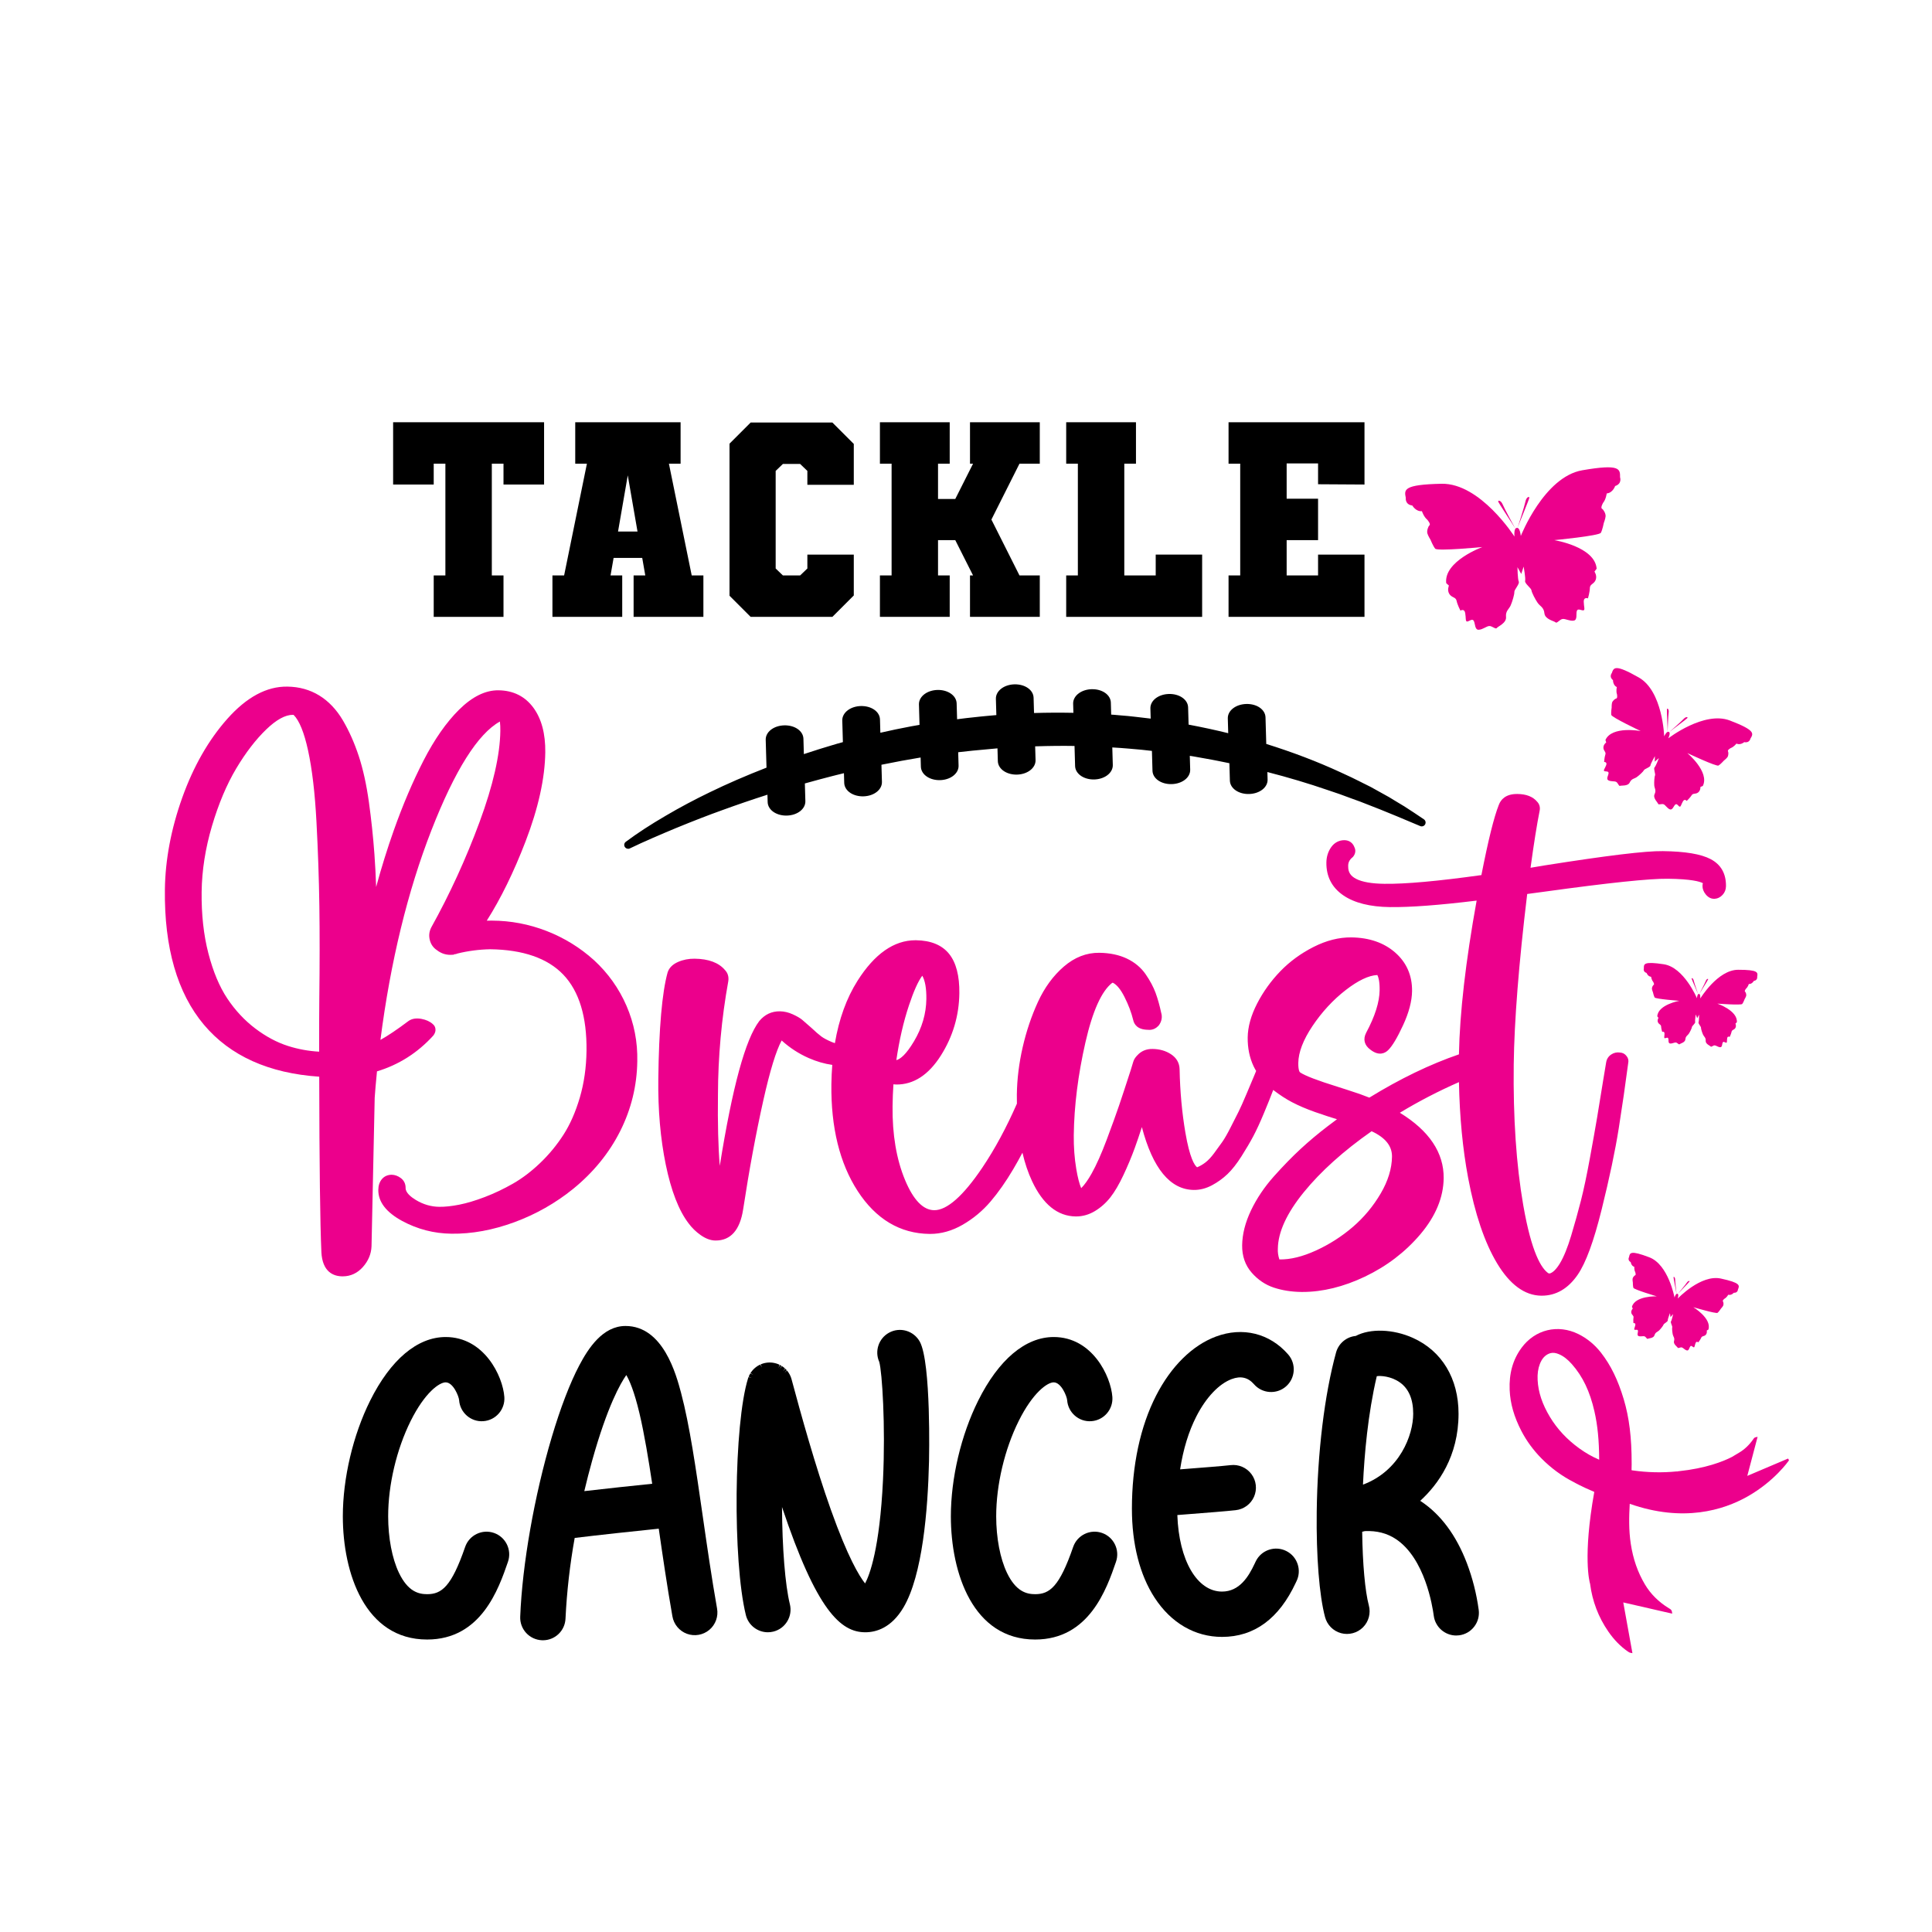
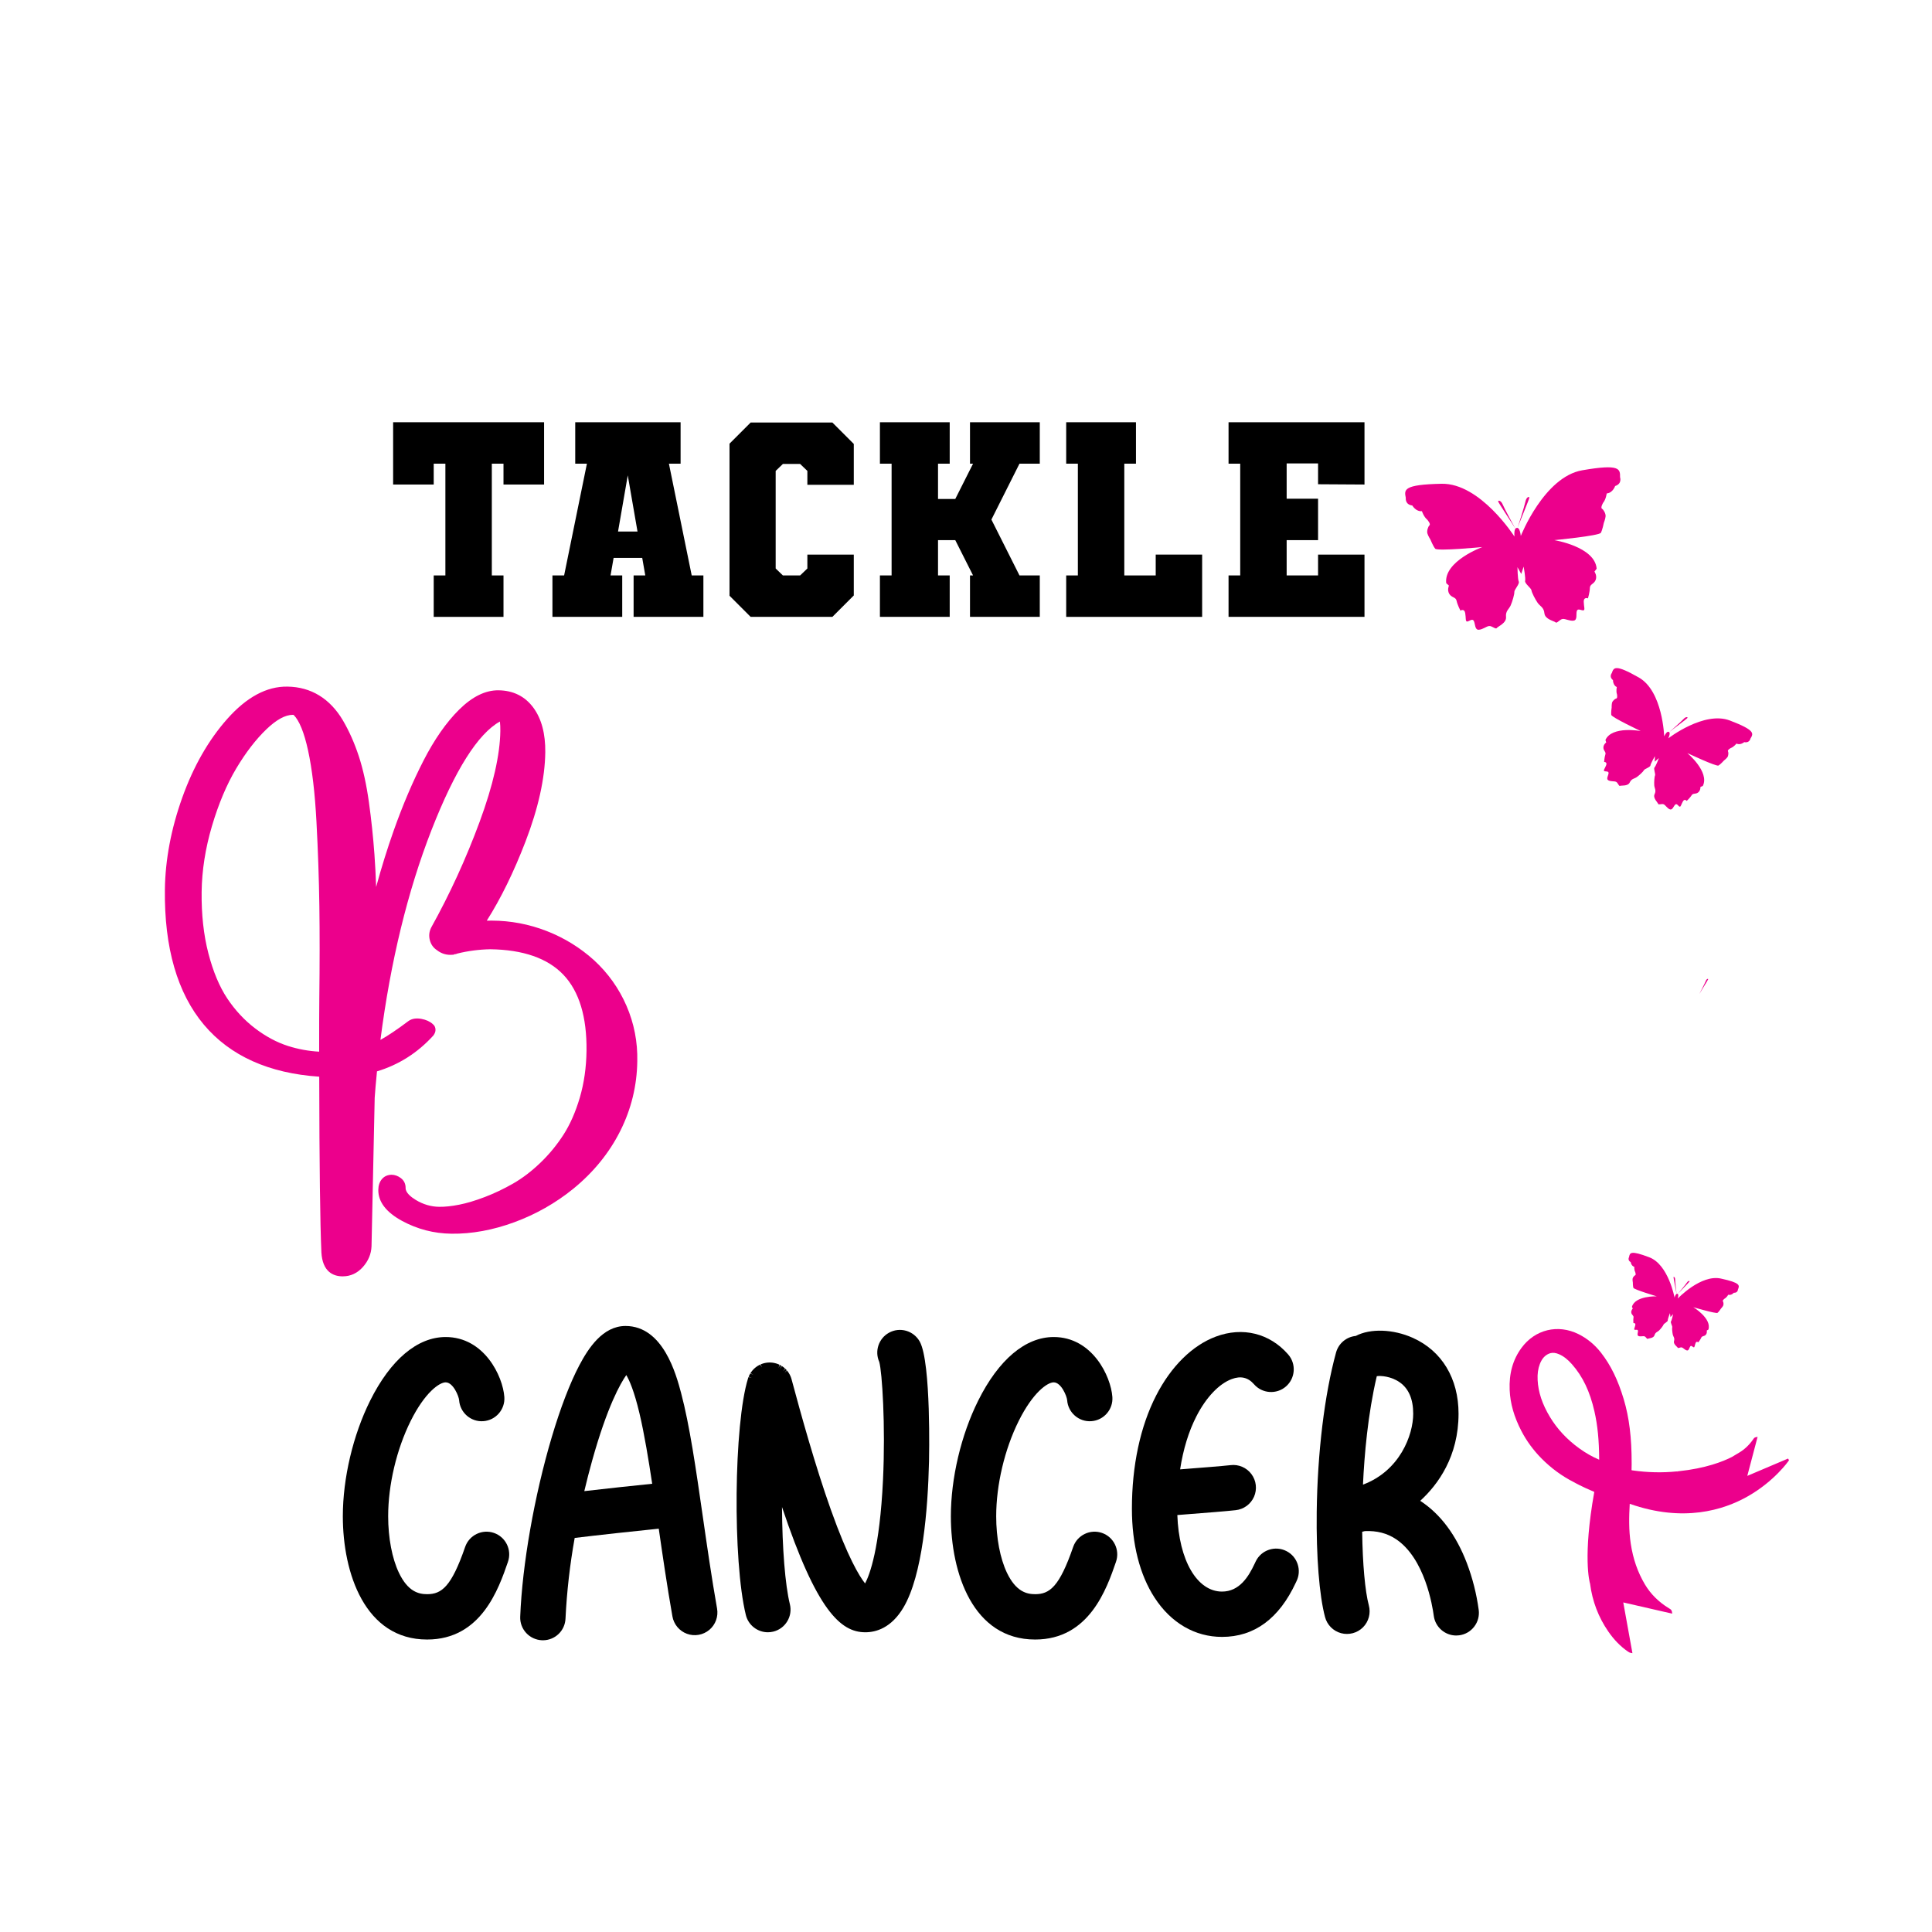
<svg xmlns="http://www.w3.org/2000/svg" viewBox="0 0 2000 2000" data-name="Layer 1" id="Layer_1">
  <defs>
    <style>
      .cls-1 {
        fill: #ec008c;
      }
    </style>
  </defs>
  <path d="m332.68,1296.15c1.08,20.56,12.39,25.01,21.68,25.12.13,0,.26,0,.39,0,8.14,0,15.16-3.24,20.87-9.63,5.65-6.33,8.67-13.54,8.98-21.49.35-13.85,1.46-65.64,3.28-153.77.42-6.55,1.2-15.5,2.37-27.31,22.5-6.77,42.08-19.21,58.23-36.98l.23-.28c1.38-1.88,2.1-3.78,2.12-5.63.03-2.54-1-4.69-2.91-6.11-2.87-2.64-6.83-4.43-11.77-5.34-5.32-.96-9.73-.25-13.24,2.19-11.61,8.74-21.36,15.3-29.09,19.59,10.44-81.07,28.21-154.11,52.85-217.2,24.2-61.95,48.02-99.73,70.83-112.39.34,2.94.48,6.18.44,9.66-.3,24.76-7.52,56.47-21.46,94.23-14.03,38.01-30.85,74.74-50.05,109.26-2.11,4.1-2.63,8.45-1.54,12.92,1.1,4.52,3.63,8.12,7.28,10.52,4.78,3.79,10.33,5.43,16.47,4.84l1.2-.11.42-.41c1.15,0,2.11-.21,2.94-.61l.23-.11c11.04-2.73,22.5-4.22,33.95-4.44,34.07.42,59.6,9.31,75.87,26.43,16.29,17.15,24.33,43.61,23.9,78.65-.21,17.2-2.54,33.49-6.92,48.42-4.38,14.91-10.08,27.86-16.93,38.5-6.89,10.7-15.02,20.55-24.15,29.27-9.13,8.73-18.58,15.91-28.1,21.34-9.6,5.48-19.43,10.15-29.19,13.88-9.75,3.72-18.66,6.39-26.5,7.93-7.8,1.53-14.7,2.28-20.67,2.2-8.51-.1-16.69-2.5-24.29-7.12-4.83-2.93-10.58-7.45-10.52-12.33.05-4.26-1.65-7.82-4.94-10.29-2.99-2.25-6.22-3.41-9.57-3.45-4.07.09-7.46,1.5-10.01,4.49-2.43,2.84-3.69,6.59-3.75,11.15-.15,12.38,8.13,23.19,24.62,32.15,15.77,8.56,32.94,13.02,51.03,13.24,21.17.29,43.07-3.75,65.29-11.93,22.16-8.16,42.62-19.77,60.82-34.52,20.9-17.03,37.28-37.15,48.67-59.81,11.41-22.69,17.35-47.04,17.67-72.34.43-19.88-3.31-39.13-11.12-57.2-7.81-18.07-19.14-34-33.7-47.36l-.02-.02c-14.33-12.95-30.82-23.1-49.02-30.18-18.19-7.08-37.28-10.7-56.7-10.75-1.62-.02-3.37,0-5.26.06,14.49-22.81,27.97-50.33,40.12-81.93,13.24-34.43,20.12-65.52,20.45-92.39.23-19.21-3.92-34.76-12.35-46.2-8.66-11.73-20.8-17.78-36.1-17.96-13.55-.15-27.16,6.58-40.77,20.05-13.19,13.06-25.57,30.79-36.81,52.68-11.14,21.7-21.52,46.05-30.84,72.39-6.66,18.81-12.77,38.39-18.22,58.47-.42-12.03-1.01-23.41-1.78-34.02-1.29-17.67-3.2-35.73-5.69-53.67-2.51-18.13-6.05-34.2-10.51-47.79-4.5-13.65-10.03-26.08-16.44-36.97-6.59-11.19-14.82-19.86-24.46-25.78-9.7-5.94-20.8-9.03-32.98-9.18-21.44-.35-42.27,10.94-62.14,33.3-19.48,21.89-35.2,49.4-46.75,81.75-11.52,32.27-17.55,64.23-17.93,95.01-.73,60.12,12.86,107.22,40.42,139.98,27.09,32.21,67.23,50.28,119.35,53.76.17,91.89.92,152.96,2.23,181.53Zm-34.52-213.37c-11.51-3.66-22.95-9.77-33.99-18.15-11.06-8.39-20.77-18.82-28.88-30.99-8.12-12.18-14.71-27.93-19.59-46.81-4.91-18.95-7.25-40.32-6.97-63.51.27-22.24,3.87-45.17,10.68-68.18,6.81-23.01,15.26-43.05,25.11-59.58,9.83-16.47,20.34-30.13,31.26-40.61,10.36-9.94,19.55-14.97,27.33-14.97.27,0,.62,0,.87.11,5.86,5.83,10.88,18.19,14.92,36.74,4.2,19.26,7.13,44.11,8.7,73.86,1.59,29.78,2.59,59.1,3,87.13.4,27.94.38,60.23-.05,95.98-.12,10.08-.18,28.05-.16,54.88-10.95-.59-21.78-2.57-32.23-5.9Z" class="cls-1" />
-   <path d="m1580.97,925.45l18.47-2.48c65.57-9.05,108.22-13.55,127.19-13.29,24.04.29,32.93,2.82,36.2,4.59-.26.85-.4,1.78-.41,2.79-.04,3.07,1.09,6.05,3.35,8.83,3.01,3.75,6.36,4.57,8.91,4.59,3.35-.21,6.22-1.6,8.52-4.11,2.3-2.48,3.49-5.51,3.53-9.01.16-12.95-5.18-22.37-15.86-27.99-10.08-5.29-26.27-8-49.5-8.29-17.99-.28-58.09,4.63-122.72,14.84-5.68.96-10.42,1.76-14.24,2.39,3.43-25.08,6.59-44.85,9.37-58.73.85-3.76-.11-7.19-2.62-9.76-4.35-5.13-11.15-7.78-20.2-7.89-12.56-.19-17.42,6.06-19.38,11.25-5.04,12.71-10.94,36.5-18.04,72.7-44.91,6.27-78.66,9.36-100.54,9.03-13.06-.16-22.87-1.88-29.15-5.12-5.66-2.92-8.26-6.86-8.2-12.65-.24-3.96,1.18-7.03,4.48-9.67l.49-.47c2.58-3.07,3.07-6.68,1.51-9.88-1.76-4.7-5.47-7.32-10.43-7.38-5.48.02-10.37,2.48-13.77,7.39-3.15,4.55-4.78,9.86-4.86,15.77-.18,14.46,5.73,25.89,17.55,33.98,11.39,7.8,27.63,11.88,48.26,12.13,21.04.27,51.29-2.01,89.73-6.72-11.33,62.64-17.48,116.13-18.32,159.17-29.82,10.23-60.9,25.19-92.75,44.79-4.13-1.63-7.49-2.9-10.03-3.78-10.44-3.49-18.28-6.06-23.3-7.61-20.3-6.31-33.17-11.24-38.33-14.71-.21-.13-1.99-1.5-1.89-9.73.13-11.06,5.07-23.93,14.66-38.25,9.77-14.59,21.35-27.12,34.41-37.25,12.79-9.92,23.82-15.16,32.59-15.57.07,0,.13,0,.18,0,1.2,2.25,2.47,6.75,2.36,15.68-.15,12.3-4.83,27.11-13.94,44.07-3.48,6.74-1.87,13,4.44,17.55,9.08,7.07,15.35,3.34,18.28.48,4.32-4.21,9.39-12.67,15.49-25.84,6.04-13.05,9.17-24.93,9.3-35.29.19-16.15-5.67-29.58-17.43-39.91-11.61-10.2-26.91-15.49-45.46-15.71-12.73-.13-25.82,3.17-39.08,9.89-13.1,6.63-24.66,15.09-34.37,25.13-9.67,10-17.75,21.23-24.02,33.4-6.36,12.34-9.65,24.16-9.79,35.14-.13,10.97,1.94,21.05,6.16,29.96.78,1.64,1.68,3.2,2.58,4.75-.98,2.41-1.79,4.36-2.39,5.79l-7.53,17.88c-3.51,8.35-6.3,14.58-8.27,18.51-2.02,4-4.75,9.39-8.2,16.18-3.35,6.6-6.26,11.67-8.64,15.07-2.46,3.51-5.31,7.43-8.52,11.76-3.05,4.1-6.03,7.28-8.87,9.46-2.85,2.19-5.76,3.89-8.65,5.03l-.06.03-.15-.12c-2.53-2.04-7.44-9.37-11.93-35.56-3.54-20.68-5.57-42.79-6.02-65.73-.15-6.61-3.18-11.89-8.99-15.68-5.36-3.5-11.73-5.32-18.92-5.4-6.5-.13-11.75,2.13-15.72,6.43-2.1,2.05-3.56,4.32-4.32,6.73l-2.63,8.65c-5.17,16.01-9.13,28.02-12.09,36.74-3.03,8.9-7.32,20.77-12.76,35.28-5.44,14.51-10.71,26.33-15.66,35.14-3.73,6.63-7.34,11.7-10.79,15.13-1.95-4.65-3.65-11.27-5.07-19.76-1.88-11.18-2.75-22.99-2.61-35.09.37-30.31,4.43-62.62,12.06-96.04,7.42-32.5,16.77-53.26,27.8-61.72.18-.05.4-.07.71,0,4.02,2.04,8,6.92,11.84,14.49,4.15,8.19,7.22,16.3,9.1,24.01.99,4.54,4.42,9.97,15.13,10.16,4.42.5,8.31-1.04,11.48-4.69,2.9-4,3.7-8.53,2.39-12.83-1.63-7.68-3.58-14.62-5.79-20.63-2.26-6.17-5.72-12.66-10.28-19.29-4.75-6.89-11.28-12.37-19.43-16.26-8.06-3.85-17.69-5.87-28.62-6.01-13.3-.13-25.53,4.66-36.74,14.32-10.92,9.42-19.92,21.71-26.73,36.53-6.71,14.6-12.04,30.4-15.83,46.98-3.79,16.58-5.82,33.06-6.02,48.97-.04,3.19.02,6.27.07,9.37-10.92,24.89-22.9,47.08-35.82,66.26-19.81,29.39-36.73,44.25-49.91,44.04-11.36-.14-21.46-10.62-30.03-31.15-8.96-21.48-13.32-47.25-12.96-76.61.09-7.58.39-15.15.88-22.55.99.12,1.98.19,2.97.21,17.88.14,33.39-9.88,46.14-30.01,12.42-19.59,18.86-41.3,19.14-64.5.22-17.97-3.33-31.65-10.54-40.66-7.38-9.22-18.94-13.99-34.37-14.18-.22,0-.43,0-.64,0-22.09,0-42.22,14.1-59.84,41.92-11.4,18.01-19.22,39.65-23.44,64.61-1.07-.34-2.12-.72-3.16-1.15-4.75-2.01-8.41-3.95-10.87-5.77-2.57-1.91-6.08-4.94-10.46-9.07-4.3-3.84-7.43-6.57-9.4-8.2-2.21-1.82-5.37-3.67-9.69-5.65-4.44-2.02-8.91-3.07-13.3-3.13-8.6-.1-15.72,3.26-21.43,10.12-14.35,18.88-27.76,68.01-40.87,149.86-1.61-19.36-2.25-43.99-1.88-73.64.11-39.32,3.69-78.77,10.66-117.29.79-4.61-.46-8.77-3.45-11.82-6.38-7.58-16.94-11.52-31.4-11.69-6.06-.06-11.82,1.05-17.05,3.33-5.73,2.5-9.38,6.16-10.9,10.98-5.73,20.72-8.97,57.84-9.61,110.32-.39,31.95,2.21,61.72,7.71,88.48,5.55,27.04,13.46,47.45,23.46,60.61,3.53,4.82,7.82,9.01,12.75,12.46,5.2,3.63,10.27,5.5,15.08,5.56.14,0,.27,0,.41,0,15.53,0,25.08-10.8,28.4-32.12,6.26-40.99,13.33-79.15,21.01-113.42,6.83-30.43,13.17-51.1,18.88-61.55,8.29,7.56,17.72,13.69,28.06,18.23,8.14,3.57,16.28,5.92,24.33,7.05-.51,6.48-.83,13.12-.92,19.98-.55,44.68,8.59,81.87,27.17,110.54,18.87,29.12,43.9,44.07,74.38,44.45.26,0,.5,0,.76,0,11.36,0,22.65-3.19,33.57-9.48,10.95-6.32,20.66-14.4,28.85-24,8.08-9.47,15.99-20.74,23.51-33.49,3.45-5.84,6.61-11.54,9.54-17.1,2.5,10.73,5.8,20.53,9.91,29.34,11.23,24.08,26.45,36.41,45.22,36.64.15,0,.3,0,.45,0,6.83,0,13.41-1.89,19.55-5.61,6.09-3.69,11.47-8.49,15.98-14.27,4.41-5.63,8.94-13.36,13.46-22.97,4.44-9.45,8.38-18.86,11.69-27.96,2.27-6.23,4.74-13.49,7.38-21.68,11.28,42.88,29.33,64.75,53.73,65.05,6.35.08,12.71-1.55,18.85-4.83,5.91-3.15,11.31-7.06,16.07-11.6,4.73-4.52,9.61-10.73,14.51-18.45,4.8-7.57,8.9-14.55,12.19-20.73,3.31-6.24,6.99-14.23,10.96-23.75,4.04-9.72,7-17.07,9.03-22.48.19-.51.41-1.11.62-1.65,6.67,5.11,13.2,9.39,19.45,12.65,6.88,3.6,14.88,7.02,23.8,10.18,9.59,3.33,17.23,5.84,22.77,7.48-2.79,2.07-6.09,4.55-9.95,7.48-9.69,7.41-18.98,15.21-27.63,23.19-8.65,7.98-17.97,17.54-27.69,28.42-9.85,11.03-17.83,22.88-23.71,35.22-5.96,12.49-9.05,24.66-9.19,36.17-.14,11.12,3.16,20.63,9.8,28.26,6.48,7.44,14.25,12.69,23.12,15.6,8.6,2.82,18.05,4.31,28.09,4.44.5,0,.99.01,1.49.01,20.76,0,42.47-5.33,64.56-15.85,22.57-10.76,41.9-25.52,57.44-43.88,15.76-18.62,23.87-38.11,24.11-57.95.32-26.41-14.93-49.21-45.36-67.83,19.69-11.89,40.14-22.48,61.18-31.71.69,35.83,3.85,69.16,9.53,99.26,6.98,37.1,17.02,66.76,29.84,88.16,13.26,22.13,28.67,33.46,45.79,33.67.18,0,.37,0,.55,0,14.77,0,27.26-7.26,37.13-21.57,8.52-12.35,16.67-34.54,24.92-67.83,8.07-32.56,14.01-60.75,17.65-83.79,3.62-22.83,6.92-45.65,9.78-67.48.64-2.75.02-5.34-1.65-7.33-1.7-2.32-4.09-3.6-6.94-3.71-3.22-.46-6.23.21-8.98,2.03-2.86,1.9-4.66,4.67-5.22,8.05-1.62,10.2-2.63,16.27-3.03,18.22-2.64,16.44-4.76,29.47-6.37,39.08-1.65,9.81-4.13,23.8-7.38,41.58-3.3,18.03-6.44,32.93-9.35,44.32-2.94,11.53-6.33,23.73-10.1,36.26-3.7,12.34-7.63,22-11.67,28.7-3.65,6.04-7.34,9.67-10.56,10.48-.03,0-.36.03-1.27-.17-7.26-4.83-17.55-21.14-26.15-70.76-7.19-41.45-10.49-90.42-9.82-145.56.55-44.84,5.24-104.16,13.93-176.31Zm-640.08,115.47c4.92-14.79,9.57-25.14,13.84-30.86,2.94,5.04,4.36,13.14,4.23,24.14-.18,15.05-4.46,29.72-12.72,43.63-8.23,13.86-14.21,18.52-18.36,19.63,3.03-20.7,7.4-39.71,13.01-56.53Zm488.42,194.54c-7.71,13.18-17.44,24.86-28.92,34.72-11.54,9.9-24.41,18.12-38.26,24.42-13.56,6.17-26.21,9.39-37.72,9.17-1.25-3.77-1.79-7.48-1.58-11.16.21-17.1,9.23-36.73,26.8-58.35,17.54-21.59,41.18-42.85,70.26-63.21,14.33,6.67,21.23,15.31,21.1,26.37-.15,12.26-4.08,25.06-11.67,38.05Z" class="cls-1" />
  <polygon points="563.23 501.58 563.23 437.11 406.96 437.11 406.96 501.58 448.98 501.58 448.98 479.99 461.07 479.99 461.07 595.69 448.98 595.69 448.98 638.58 521.22 638.58 521.22 595.69 509.13 595.69 509.13 479.99 521.22 479.99 521.22 501.58 563.23 501.58" />
  <path d="m664.83,577.56l3.17,18.13h-12.09v42.88h72.24v-42.88h-12.09l-23.6-115.7h12.09v-42.88h-109.07v42.88h12.09l-23.6,115.7h-12.09v42.88h72.24v-42.88h-12.09l3.17-18.13h29.65Zm-14.97-85.48l10.08,58.14h-20.15l10.07-58.14Z" />
  <polygon points="883.84 501.87 883.84 459.56 861.68 437.4 777.06 437.4 755.19 459.28 755.19 616.7 777.06 638.58 861.68 638.58 883.84 616.42 883.84 574.11 835.78 574.11 835.78 588.5 828.29 595.69 810.45 595.69 802.97 588.5 802.97 487.48 810.45 480.28 828.29 480.28 835.78 487.48 835.78 501.87 883.84 501.87" />
  <polygon points="910.89 479.99 922.98 479.99 922.98 595.69 910.89 595.69 910.89 638.58 983.13 638.58 983.13 595.69 971.04 595.69 971.04 559.14 988.89 559.14 1007.31 595.69 1004.14 595.69 1004.14 638.58 1076.38 638.58 1076.38 595.69 1055.37 595.69 1026.3 537.85 1055.37 479.99 1076.38 479.99 1076.38 437.11 1004.14 437.11 1004.14 479.99 1007.31 479.99 988.89 516.55 971.04 516.55 971.04 479.99 983.13 479.99 983.13 437.11 910.89 437.11 910.89 479.99" />
  <polygon points="1196.39 595.69 1163.87 595.69 1163.87 479.99 1175.95 479.99 1175.95 437.11 1103.72 437.11 1103.72 479.99 1115.8 479.99 1115.8 595.69 1103.72 595.69 1103.72 638.58 1244.45 638.58 1244.45 574.11 1196.39 574.11 1196.39 595.69" />
  <polygon points="1412.52 501.58 1412.52 437.11 1271.79 437.11 1271.79 479.99 1283.87 479.99 1283.87 595.69 1271.79 595.69 1271.79 638.58 1412.52 638.58 1412.52 574.11 1364.46 574.11 1364.46 595.69 1331.94 595.69 1331.94 559.14 1364.46 559.14 1364.46 516.26 1331.94 516.26 1331.94 479.71 1364.46 479.71 1364.46 501.29 1412.52 501.58" />
  <path d="m461.35,1431.01c7.89,0,13.66,14.61,13.93,18.43.91,12.91,12.14,22.71,25.06,21.76,12.91-.91,22.67-12.15,21.75-25.06-1.53-21.64-20.91-62.06-60.74-62.06-29.26,0-57.03,23.41-78.2,65.93-17.69,35.52-28.25,80.23-28.25,119.61,0,58.87,22.85,127.61,87.25,127.61,55.97,0,74.01-52.38,83.71-80.51l-3.26-1.13,3.26,1.12c4.21-12.23-2.31-25.61-14.53-29.83-5.92-2.04-12.28-1.65-17.93,1.09-5.63,2.75-9.86,7.53-11.9,13.45-14.23,41.31-24.41,48.87-39.34,48.87-8.67,0-19.82-2.52-29.2-22.16-7.07-14.82-11.13-36.15-11.13-58.52,0-32.47,8.72-69.36,23.33-98.69,14.58-29.29,29.63-39.92,36.19-39.92Z" />
  <path d="m599.71,1413.37c-9.68,18.37-19.56,44.12-28.57,74.47-18.02,60.71-30.52,131.9-32.62,185.79-.24,6.26,1.97,12.25,6.22,16.85,4.19,4.53,10.14,7.27,16.31,7.51.31.01.62.02.93.02,12.65,0,22.94-9.92,23.43-22.52,1.35-27.88,4.55-55.93,9.5-83.42,23.04-2.83,64.07-7.27,87.03-9.59,3.83,26.59,8.54,59.03,14.12,90.68,1.4,8.29,7.17,15.23,15.06,18.13,7.89,2.9,16.78,1.32,23.21-4.09,6.42-5.41,9.47-13.91,7.95-22.17-5.67-32.13-10.32-64.4-14.82-95.62l-.08-.54c-6.93-48.16-13.48-93.66-22.35-126.98-5.05-18.94-18.46-69.24-57.51-69.24-23.62,0-38.6,23.24-47.81,40.73Zm62.19,49.39c5.21,21.92,9.6,49.04,13.25,73.23-19.34,1.96-47.8,5.01-70.28,7.62,2.55-10.79,5.28-21.41,8.14-31.64,15.76-56.38,29.37-80.05,35.34-88.51,3.16,5.33,8.13,16.51,13.55,39.3Z" />
  <path d="m774.53,1426.47l-.15.4c-14.72,47.01-16.05,188.96-2.28,244.98,2.62,10.69,12.24,17.87,22.79,17.87,1.85,0,3.72-.22,5.6-.68,6.09-1.49,11.23-5.27,14.47-10.63,3.25-5.36,4.21-11.67,2.71-17.75-4.89-19.92-7.91-58.02-8.14-100.6,35.8,106.97,60.58,129.67,86.25,129.67,11.09,0,26.94-4.46,39.5-25.7,19.69-33.29,25.25-100.68,26.44-151.34.03-1.01,2.36-102.13-9.56-123.81-2.98-5.42-8.09-9.51-14.02-11.23h0c-6.02-1.75-12.36-1.04-17.85,1.98-10.71,5.89-15.1,19.13-10.07,30.24,2.89,10.33,6.58,65.24,3.85,122.3-3.42,71.1-13.82,98.19-18.54,107.01-6.06-7.63-17.92-27.18-35.38-76.18-16.28-45.71-31.03-99.04-40.8-135.43-.12-.45-.27-.89-.49-1.52-.08-.25-.17-.5-.28-.76-.12-.31-.26-.61-.51-1.17-.14-.31-.28-.62-.45-.96-.1-.2-.21-.39-.49-.87-.22-.39-.43-.78-.65-1.1-.12-.18-.24-.36-.45-.65-.28-.4-.56-.81-.87-1.21-.16-.19-.32-.38-.49-.57l-2.57,2.3,2.3-2.61c-.23-.27-.45-.54-.69-.79-.24-.25-.5-.49-.76-.74l-2.34,2.53,2.04-2.81c-.19-.19-.38-.37-.58-.53-.35-.3-.71-.58-1.3-1.02-.16-.12-.32-.25-.46-.35-.32-.23-.66-.44-1-.65l-1.81,2.93,1.41-3.18c-.19-.12-.39-.25-.55-.33-.31-.18-.63-.34-.95-.5l-1.54,3.09,1.1-3.3-.72-.35c-.23-.1-.46-.19-.92-.37-.43-.17-.86-.33-1.2-.44l-.35-.12c-.17-.05-.34-.1-.63-.17-.45-.13-.91-.25-1.41-.36l-.94-.18c-.43-.07-.87-.15-1.29-.2-.37-.04-.73-.07-1.05-.09-.39-.03-.78-.05-1.21-.06-.39,0-.81,0-1.23.01-.35.01-.7.02-1.04.05-.45.03-.9.09-1.58.18l-.7.11c-.48.08-.96.19-1.5.32-.2.04-.39.08-.4.09l-.39.11c-.46.13-.91.28-1.57.51l-.66.24c-.28.11-.55.23-.82.35l1.42,3.14-1.86-2.94c-.32.14-.64.29-.87.41-.24.12-.47.25-.88.49-.39.22-.77.43-1.15.68-.22.14-.42.29-.79.56-.36.25-.72.51-1.02.75-.24.19-.48.4-.94.8-.25.22-.5.43-.77.69-.28.27-.57.58-1.05,1.09-.16.17-.32.33-.46.51-.33.38-.63.78-1.03,1.3l-.35.46c-.25.35-.48.71-.7,1.08l2.93,1.82-3.13-1.49c-.12.19-.24.38-.33.55-.18.32-.35.65-.57,1.09l-.5,1.01c-.11.24-.21.5-.3.75l3.22,1.24-3.35-.91c-.15.38-.29.77-.37,1.02Z" />
  <path d="m1090.78,1431.01c7.89,0,13.66,14.61,13.93,18.43.91,12.91,12.15,22.71,25.06,21.76,12.91-.91,22.67-12.15,21.75-25.06-1.53-21.64-20.91-62.06-60.74-62.06-29.26,0-57.03,23.41-78.2,65.93-17.69,35.52-28.25,80.23-28.25,119.61,0,58.87,22.85,127.61,87.25,127.61,55.97,0,74.01-52.38,83.71-80.51l-3.26-1.13,3.26,1.12c4.21-12.23-2.31-25.61-14.53-29.83-5.92-2.04-12.28-1.65-17.93,1.09-5.63,2.75-9.86,7.53-11.9,13.45-14.23,41.31-24.41,48.87-39.34,48.87-8.67,0-19.82-2.52-29.2-22.16-7.07-14.82-11.13-36.15-11.13-58.52,0-32.47,8.72-69.36,23.33-98.69,14.58-29.29,29.63-39.92,36.19-39.92Z" />
  <path d="m1275.06,1427.61c9.34-3.5,16.9-1.74,23.08,5.36,8.5,9.75,23.35,10.78,33.1,2.28,9.76-8.5,10.78-23.35,2.29-33.1-19.14-21.98-47.16-28.89-74.93-18.5-24.37,9.13-46.31,30.8-61.8,61.04-16.39,31.99-25.05,72.5-25.05,117.14,0,36.62,8.13,68.49,23.52,92.14,17,26.14,41.78,40.54,69.77,40.54,33.31,0,58.98-18.82,76.31-56.01.27-.58.5-1.06.68-1.44,2.8-5.61,3.25-11.97,1.27-17.91-1.98-5.95-6.16-10.77-11.77-13.57-5.6-2.8-11.96-3.25-17.91-1.27-5.94,1.98-10.76,6.16-13.56,11.76-.35.7-.77,1.6-1.28,2.68-6.26,13.43-15.75,28.84-33.75,28.84-25.87,0-44.65-32.41-46.25-79.23l11.69-.92c17.56-1.37,39.42-3.06,48.68-4.12,8.36-.89,15.65-6.22,19.02-13.92,3.37-7.7,2.35-16.68-2.68-23.42-5.02-6.74-13.29-10.31-21.65-9.28-8.6.98-31.09,2.73-47.5,4l-4.68.36c3.21-20.86,8.88-39.33,16.88-54.96,10-19.52,23.3-33.55,36.49-38.49Z" />
  <path d="m1507.47,1693.07c1.03,0,2.05-.07,3.07-.2,6.21-.81,11.74-3.99,15.56-8.97,3.82-4.97,5.47-11.13,4.66-17.34h0c-2.24-16.6-6.38-32.93-12.32-48.57-11.01-28.71-26.93-50.15-47.32-63.73-.3-.2-.61-.4-.92-.6,18.51-16.93,39.68-45.97,39.68-90.22,0-36.37-17.22-64.97-47.25-78.46-20.45-9.18-44.1-9.96-59.17-2.02-9.66.93-17.79,7.72-20.38,17.13-11.97,43.61-19.26,103.67-20.02,165.03-.56,45.83,2.66,86.5,8.6,108.78,2.11,8.13,8.46,14.54,16.56,16.74,8.09,2.19,16.82-.12,22.75-6.06,5.93-5.94,8.24-14.66,6.03-22.74-3.89-14.58-6.44-42.92-6.88-76.16.91-.22,1.81-.45,2.71-.69,12.52-.55,23.03,2.17,32.29,8.33,29.95,19.93,37.83,69.58,39.11,79.33,1.52,11.62,11.51,20.4,23.24,20.42Zm-96.52-156.19c1.41-30.56,5.06-73.14,14.29-112.2.04-.02.07-.05.11-.07,3.71-.58,14.53-.1,23.78,6.45,9.17,6.49,13.82,17.39,13.82,32.39,0,22.24-13.96,59.22-52.01,73.44Z" />
  <path d="m1663.32,510.8c6.35-.61,8.66-7.66,8.66-7.66,7.46-2.42,5.11-9.03,5.11-9.03.03-8.55.34-14.13-39.16-7.28-39.5,6.85-63.58,67.97-63.58,67.97-1.01-8.21-3.21-8.55-4.13-8.3-.39-.03-.97.09-1.49.8-1.38-2.5-11.22-20.43-13.03-24.83-1.96-4.72-4.94-4.66-4.81-3.38.12,1.23,15.49,24.12,17.84,28.21-.73,1.02-1.31,3.27-.98,8.13,0,0-35.34-55.43-75.42-54.63-40.09.8-38.71,6.22-37.05,14.6,0,0-1.04,6.94,6.74,7.9,0,0,3.62,6.49,9.96,5.88,0,0,1.84,5.8,5.56,8.87,0,0,3.83,4.33,2.26,5.76-1.57,1.43-2.86,5.82-2.19,8.32.67,2.49,3.2,6.52,3.2,6.52,0,0,2.64,6.58,4.91,9.36,2.25,2.78,48.82-1.7,48.82-1.7,0,0-40.04,14.6-37.41,37.38l2.81,2.53s-2.12,4.62.41,8.65c2.53,4.03,6.7,3.04,7.52,7.1.82,4.06,3.97,10.16,3.97,10.16,0,0,4.02-2.59,4.94,2.48.92,5.07.02,9,2.13,8.8,2.11-.21,5.22-3.49,6.77-.65,1.55,2.84.91,9.43,5.16,9.17,4.25-.25,7.77-3.58,10.73-3.86,2.96-.28,6.77,3.74,7.9,2.07,1.12-1.66,10.19-5.09,9.57-11.44-.61-6.35,3.07-7.98,4.82-11.99,1.75-4.01,4-11.64,3.79-13.89-.22-2.26,5.74-8.38,4.57-10.83-1.16-2.45-1.34-14.82-1.34-14.82l3.74,6.65.15.34.02-.04.02.03.09-.36,2.4-7.24s2.2,12.18,1.52,14.8c-.67,2.63,6.35,7.5,6.57,9.77.22,2.25,3.89,9.31,6.37,12.91,2.48,3.61,6.41,4.51,7.03,10.85.61,6.35,10.17,8,11.59,9.41,1.42,1.42,4.38-3.26,7.35-3.54,2.96-.28,7.05,2.31,11.28,1.75,4.22-.56,2.33-6.9,3.31-9.99.98-3.08,4.65-.45,6.77-.65,2.12-.2.47-3.89.41-9.04-.07-5.16,4.37-3.37,4.37-3.37,0,0,1.94-6.59,1.97-10.74.03-4.14,4.31-3.97,6.02-8.4,1.71-4.43-1.26-8.57-1.26-8.57l2.27-3.02c-1.78-22.85-43.88-29.56-43.88-29.56,0,0,46.57-4.48,48.25-7.62,1.69-3.16,3.02-10.11,3.02-10.11,0,0,1.71-4.44,1.88-7.02.18-2.57-1.92-6.64-3.74-7.75-1.81-1.11,1.12-6.09,1.12-6.09,3.06-3.71,3.76-9.76,3.76-9.76Z" class="cls-1" />
  <path d="m1579.11,519.31c-1.02,5.01-8.15,27.18-8.15,27.18,1.04-3.38,12.35-30.14,12.23-31.41-.13-1.27-3.07-.78-4.08,4.23Z" class="cls-1" />
-   <path d="m1760.15,1033.59c.2-4.36-.91-4.73-1.41-4.68-.2-.05-.52-.04-.84.28-.49-1.43-4.01-11.63-4.56-14.07-.59-2.63-2.15-2.86-2.2-2.19-.05.65,5.91,13.93,6.76,16.26-.47.46-.98,1.58-1.24,4.14,0,0-13.43-31.98-34.36-35.14-20.92-3.16-20.69-.22-20.57,4.29,0,0-1.16,3.52,2.8,4.71,0,0,1.3,3.7,4.66,3.95,0,0,.44,3.18,2.1,5.11,0,0,1.61,2.59.66,3.2-.94.6-2.01,2.77-1.88,4.13.12,1.36,1.08,3.68,1.08,3.68,0,0,.79,3.66,1.71,5.3.93,1.64,25.55,3.47,25.55,3.47,0,0-22.13,4.02-22.79,16.1l1.23,1.57s-1.51,2.22-.56,4.53c.96,2.32,3.22,2.18,3.28,4.36.06,2.19,1.16,5.64,1.16,5.64,0,0,2.33-.99,2.35,1.73.03,2.72-.79,4.69.32,4.77,1.12.08,3.03-1.35,3.58.27.55,1.61-.37,4.98,1.87,5.23,2.23.25,4.36-1.17,5.93-1.05,1.56.12,3.19,2.55,3.92,1.79.73-.77,5.76-1.74,6-5.1.25-3.36,2.31-3.88,3.58-5.81,1.27-1.93,3.12-5.69,3.21-6.89.09-1.19,3.73-3.84,3.35-5.22-.39-1.38.63-7.83.63-7.83l1.35,3.79.05.19v-.02s.02.02.02.02l.08-.18,1.89-3.55s.05,6.53-.53,7.83c-.59,1.31,2.63,4.47,2.54,5.66-.09,1.19,1.19,5.19,2.16,7.29.97,2.09,2.94,2.91,2.69,6.27-.25,3.36,4.58,5.07,5.19,5.93.61.87,2.57-1.3,4.14-1.19,1.57.12,3.47,1.83,5.71,1.92,2.25.08,1.82-3.39,2.61-4.9.79-1.52,2.46.18,3.58.27,1.12.08.59-1.98,1.02-4.67.42-2.69,2.58-1.36,2.58-1.36,0,0,1.59-3.26,1.98-5.41.38-2.15,2.6-1.68,3.88-3.83,1.29-2.16.11-4.57.11-4.57l1.45-1.37c1.11-12.05-20.18-19.29-20.18-19.29,0,0,24.62,1.83,25.78.34,1.16-1.49,2.47-4.99,2.47-4.99,0,0,1.29-2.15,1.61-3.48.32-1.33-.41-3.63-1.25-4.37-.84-.74,1.13-3.07,1.13-3.07,1.92-1.66,2.83-4.74,2.83-4.74,3.36.25,5.19-3.21,5.19-3.21,4.1-.6,3.47-4.24,3.47-4.24.78-4.44,1.44-7.32-19.72-7.28-21.16.04-39.14,29.68-39.14,29.68Z" class="cls-1" />
  <path d="m1765.79,1015.56c-.98,2.51-6.66,13.41-6.66,13.41.84-1.67,9.11-14.58,9.16-15.25.05-.67-1.53-.68-2.5,1.84Z" class="cls-1" />
  <path d="m1785.32,1344.33c2.23-1.21,3.77-4.03,3.77-4.03,3.23.96,5.75-2.03,5.75-2.03,4.13.29,4.29-3.41,4.29-3.41,1.71-4.17,2.96-6.84-17.72-11.31-20.69-4.47-44.57,20.66-44.57,20.66,1.13-4.22.12-4.82-.38-4.88-.19-.09-.5-.15-.89.1-.18-1.5-1.44-12.22-1.46-14.72-.02-2.7-1.49-3.25-1.69-2.61-.18.63,2.81,14.87,3.14,17.33-.56.35-1.3,1.34-2.09,3.78,0,0-6.31-34.11-26.08-41.65-19.77-7.54-20.17-4.62-21.01-.19,0,0-1.88,3.19,1.74,5.2,0,0,.48,3.89,3.71,4.85,0,0-.25,3.21.97,5.44,0,0,1.02,2.88-.03,3.27-1.05.39-2.55,2.28-2.72,3.64-.17,1.35.27,3.82.27,3.82,0,0,0,3.74.54,5.54.56,1.8,24.22,8.83,24.22,8.83,0,0-22.48-.78-25.7,10.87l.87,1.8s-1.95,1.84-1.52,4.31c.44,2.47,2.68,2.81,2.27,4.96-.4,2.15-.07,5.76-.07,5.76,0,0,2.48-.47,1.93,2.19-.56,2.66-1.77,4.41-.7,4.73,1.08.32,3.25-.68,3.45,1.02.2,1.69-1.42,4.79.71,5.51,2.13.72,4.51-.21,6.02.23,1.5.45,2.57,3.17,3.45,2.58.88-.59,6-.48,6.95-3.7.96-3.23,3.09-3.3,4.74-4.91,1.65-1.62,4.26-4.9,4.6-6.05.34-1.15,4.47-2.96,4.38-4.39s2.28-7.51,2.28-7.51l.52,3.99v.2s.02-.02.02-.02v.02s.12-.16.12-.16l2.61-3.06s-1.34,6.39-2.19,7.54c-.85,1.15,1.62,4.93,1.28,6.08-.34,1.15.06,5.32.56,7.58.5,2.25,2.25,3.47,1.29,6.7-.96,3.23,3.39,5.93,3.81,6.9.42.98,2.79-.72,4.29-.28,1.51.45,3,2.53,5.17,3.09,2.18.56,2.5-2.92,3.6-4.23,1.09-1.31,2.37.7,3.44,1.02,1.08.32,1-1.81,1.99-4.34.99-2.54,2.81-.78,2.81-.78,0,0,2.25-2.85,3.08-4.87.83-2.02,2.9-1.09,4.61-2.92,1.72-1.83,1.08-4.44,1.08-4.44l1.71-1.03c3.65-11.53-15.61-23.15-15.61-23.15,0,0,23.67,7.03,25.11,5.82,1.45-1.21,3.48-4.35,3.48-4.35,0,0,1.72-1.83,2.31-3.06.6-1.23.37-3.64-.29-4.53-.67-.9,1.76-2.76,1.76-2.76Z" class="cls-1" />
  <path d="m1746.21,1327.8c-1.49,2.25-9.37,11.68-9.37,11.68,1.18-1.45,12.01-12.3,12.2-12.95.19-.65-1.35-.99-2.83,1.27Z" class="cls-1" />
  <path d="m1727.02,764.24c2.37-5.4,1.16-6.4.5-6.58-.23-.16-.63-.3-1.2-.05-.82.35-1.99,1.52-3.57,4.62,0,0-1.42-46.77-26.24-60.88-24.83-14.12-25.96-10.3-27.99-4.56,0,0-3.17,3.86,1.25,7.28,0,0-.15,5.28,3.96,7.23,0,0-.99,4.22.17,7.44,0,0,.77,4.05-.72,4.35-1.48.31-3.87,2.53-4.38,4.3-.49,1.77-.42,5.15-.42,5.15,0,0-.77,4.99-.41,7.5.37,2.52,30.5,16.74,30.5,16.74,0,0-29.83-5.65-36.52,9.24l.79,2.58s-2.98,2.05-2.9,5.43c.08,3.39,2.99,4.3,2.02,7.08-.98,2.78-1.27,7.66-1.27,7.66,0,0,3.41-.12,2.12,3.32-1.29,3.44-3.27,5.51-1.9,6.16,1.37.64,4.46-.23,4.38,2.07-.08,2.3-2.88,6.1-.18,7.49,2.69,1.39,6.06.64,7.98,1.55,1.92.9,2.78,4.75,4.07,4.15,1.3-.61,8.1.59,10.04-3.51,1.94-4.11,4.79-3.76,7.32-5.58,2.54-1.82,6.69-5.66,7.38-7.12.69-1.46,6.57-3.03,6.75-4.96.18-1.92,4.58-9.55,4.58-9.55l-.13,5.43-.03.26.03-.02v.03s.18-.19.18-.19l4.11-3.56s-3.1,8.25-4.47,9.61c-1.37,1.37,1.15,6.9.46,8.37-.69,1.46-1.01,7.11-.8,10.22.2,3.11,2.28,5.09.35,9.2-1.94,4.1,3.31,8.59,3.66,9.98.35,1.39,3.87-.39,5.79.51,1.92.9,3.48,3.98,6.27,5.18,2.78,1.19,3.94-3.38,5.67-4.9,1.72-1.53,3.01,1.42,4.38,2.07,1.37.64,1.71-2.21,3.55-5.39,1.84-3.18,3.91-.46,3.91-.46,0,0,3.57-3.33,5.1-5.85,1.52-2.52,4.08-.85,6.75-2.94,2.66-2.09,2.36-5.7,2.36-5.7l2.49-1.02c7.24-14.63-16.07-34.06-16.07-34.06,0,0,30.14,14.22,32.31,12.91,2.18-1.32,5.54-5.09,5.54-5.09,0,0,2.66-2.09,3.71-3.6,1.05-1.52,1.25-4.77.54-6.11-.71-1.34,2.9-3.31,2.9-3.31,3.22-1.16,5.86-4.6,5.86-4.6,4.1,1.94,8.09-1.53,8.09-1.53,5.45,1.23,6.42-3.66,6.42-3.66,3.13-5.22,5.36-8.52-21.31-18.71-26.67-10.2-63.7,18.42-63.7,18.42Z" class="cls-1" />
-   <path d="m1725.68,733.86c-.38.8.69,20.39.63,23.75.07-2.04.59-16.59,1.08-19.93.53-3.6-1.33-4.64-1.71-3.82Z" class="cls-1" />
  <path d="m1742.87,744.26c-2.45,2.7-14.89,13.66-14.89,13.66,1.87-1.69,18.55-13.94,18.93-14.76.39-.82-1.6-1.59-4.04,1.1Z" class="cls-1" />
  <path d="m1808.79,1527.85l10.67-40.46-2.09.47c-.17.03-.33.09-.5.15-.94.38-1.43,1.13-1.78,1.67l-.18.27c-4.04,5.83-8.96,10.49-14.63,13.87l-7.46,4.45c-9.14,4.68-26.97,11.78-55.07,14.74l-1.69.17.14,1.29h0l-.28-1.28v.1s0-.1,0-.1c-15.12,1.53-30.64,1.17-46.12-1.07-.8-.12-.78-.22-.78-.22,0,0-.09-.16-.04-.76.11-1.64.11-3.29.1-4.89v-1.46c.06-26.4-2.54-47.48-8.19-66.33-5.98-19.97-13.45-35.27-23.52-48.15-6.48-8.29-14.33-14.77-23.33-19.23-21.29-10.57-45-4.84-59,14.26-8.94,12.21-12.94,26.46-12.23,43.56.58,13.96,4.56,27.86,12.15,42.49,5.32,10.25,12.3,19.78,20.73,28.33,10.01,10.14,21.38,18.46,33.72,24.7.08.05,8.02,4.59,20.99,9.98-12.01,67.37-4.94,93.15-4.35,95.11,2.32,18.03,8.65,34.63,18.8,49.35,5.98,8.67,12.63,15.47,20.31,20.79.86.6,1.81,1.18,2.88,1.37l1.85.33-9.48-52.52,50.65,11.62-.24-1.85c-.05-.43-.18-.84-.36-1.24-.57-1.21-1.6-1.79-2.42-2.27-.15-.09-.3-.17-.45-.26-10.55-6.45-18.9-14.76-24.81-24.71-7.45-12.55-12.23-26.33-14.62-42.12-2.14-14.14-1.81-28.14-1.06-41.25,55.45,19.44,97.03,6.56,122.23-7.76,27.58-15.67,42.05-36.46,42.2-36.67l.43-.69-.94-1.74-42.23,17.94Zm-174.08-28.61c-12.59-9.1-22.76-20.02-30.24-32.45-7.93-13.18-12.09-25.66-12.72-38.16-.32-6.4.43-11.83,2.29-16.61,2.13-5.47,5.11-8.87,9.36-10.69.55-.24,1.11-.43,1.67-.57,2.68-.68,5.54-.3,8.88,1.15,4.64,2.01,8.88,5.3,13.34,10.36,11.16,12.64,18.55,28.11,23.24,48.69,3.3,14.46,4.83,29.95,4.94,50.12-7.16-3.04-13.97-6.92-20.75-11.82Z" class="cls-1" />
-   <path d="m650.21,878.7c.58,0,1.18-.13,1.74-.4,7.58-3.65,15.25-7.17,23.47-10.73l.28-.12c7.73-3.35,15.72-6.82,23.58-10.03,18.55-7.62,34.02-13.61,48.71-18.87,14.93-5.45,30.18-10.66,46.47-15.88l.22,7.73c.12,4.09,2.53,7.92,6.63,10.51,3.66,2.31,8.39,3.51,13.3,3.37,10.94-.31,19.33-6.89,19.1-14.99l-.52-18.27c5.08-1.43,10.29-2.88,15.6-4.27l.3-.08c4.12-1.11,8.39-2.27,12.57-3.29,1.44-.35,2.88-.72,4.32-1.09,2.52-.64,5.12-1.3,7.67-1.88l.29,10.09c.12,4.09,2.53,7.92,6.63,10.5,3.66,2.31,8.39,3.51,13.3,3.37,10.94-.31,19.34-6.9,19.11-14.99l-.51-17.71c14.67-2.99,27.95-5.45,40.55-7.5l.27,9.55c.12,4.09,2.53,7.92,6.63,10.51,3.66,2.31,8.39,3.51,13.3,3.37,4.91-.14,9.56-1.6,13.08-4.12,3.94-2.82,6.14-6.78,6.02-10.87l-.4-13.9c4.98-.61,9.96-1.16,14.88-1.63,8.88-.9,17.35-1.68,25.78-2.39l.38,13.31c.12,4.09,2.53,7.92,6.63,10.5,3.66,2.31,8.39,3.51,13.3,3.37,4.92-.14,9.56-1.6,13.09-4.12,3.94-2.82,6.14-6.78,6.02-10.87l-.41-14.27c15.01-.48,28.42-.6,40.75-.39l.59,20.8c.12,4.09,2.53,7.92,6.63,10.51,3.66,2.31,8.39,3.51,13.3,3.37,4.91-.14,9.56-1.6,13.08-4.12,3.94-2.82,6.14-6.78,6.02-10.87l-.52-18.16c5.63.34,11.36.71,17,1.21l13.3,1.18,10.72,1.19.58,20.51c.23,8.09,8.99,14.18,19.93,13.87,10.94-.31,19.33-6.89,19.1-14.99l-.41-14.28,3.18.49c4.15.68,8.39,1.46,12.5,2.23l7.05,1.27,6.5,1.26c1.91.4,3.82.78,5.72,1.16,2.03.41,4.05.81,6.04,1.23l.51,18c.23,8.09,9.03,14.18,19.93,13.87,10.95-.31,19.34-6.9,19.11-14.99l-.22-7.74c21.7,5.58,42.71,11.86,62.54,18.69l12.17,4.12c2,.71,3.96,1.45,5.92,2.18,2.04.77,4.09,1.53,6.14,2.26l9.07,3.28,20.78,8.13,17.94,7.33c3.95,1.59,7.92,3.29,11.75,4.94,3.9,1.67,7.92,3.4,11.99,5.03,1.89.76,4.05-.02,5.01-1.82.96-1.79.43-4.02-1.25-5.18-3.47-2.4-6.96-4.71-10.05-6.75-3.28-2.17-6.68-4.42-10.2-6.65-.02-.02-.05-.03-.07-.04l-10.4-6.26-5.22-3.19s-.1-.06-.15-.09l-18.94-10.52c-.06-.04-.13-.07-.19-.1l-8.48-4.23c-1.24-.61-2.48-1.24-3.72-1.87-2.52-1.27-5.12-2.59-7.72-3.8l-11.66-5.41c-23.39-10.8-49.08-20.6-76.42-29.15l-.78-27.49c-.23-8.09-8.96-14.17-19.93-13.87-10.94.31-19.33,6.89-19.1,14.98l.43,15.26c-12.79-3.17-26.29-6.09-41.02-8.88l-.51-17.85c-.23-8.09-9.02-14.15-19.93-13.87-10.95.31-19.34,6.89-19.11,14.98l.3,10.52c-5.3-.69-10.76-1.33-16.25-1.91-4.77-.61-9.72-1-14.49-1.39l-7.24-.64-2.91-.2-.35-12.43c-.23-8.09-8.99-14.16-19.93-13.87-4.91.14-9.56,1.6-13.08,4.12-3.94,2.82-6.14,6.78-6.02,10.87l.27,9.46c-14.13-.26-27.54-.19-40.76.2l-.45-15.81c-.23-8.09-8.96-14.16-19.93-13.87-4.91.14-9.56,1.6-13.08,4.12-3.94,2.82-6.14,6.78-6.02,10.86l.48,16.86-2.07.17c-3.27.24-6.56.57-9.75.89-1.58.16-3.16.32-4.75.47-4.84.46-9.74,1.02-14.49,1.57-2.34.28-4.67.58-7.01.88-.86.11-1.71.22-2.57.33l-.47-16.46c-.12-4.09-2.53-7.92-6.63-10.51-3.66-2.31-8.39-3.51-13.3-3.37-4.91.14-9.56,1.6-13.08,4.12-3.94,2.82-6.14,6.78-6.02,10.86l.6,21.17c-.87.15-1.73.3-2.6.45-2.03.35-4.06.7-6.1,1.07-11.06,2.09-21.53,4.27-31.84,6.64l-.39-13.78c-.23-8.09-8.95-14.16-19.93-13.87-4.91.14-9.56,1.6-13.08,4.12-3.94,2.82-6.14,6.78-6.02,10.86l.64,22.37c-3.97,1.06-7.95,2.21-11.8,3.4-3.52,1-7,2.09-10.37,3.14l-2.95.92c-5.11,1.58-9.31,2.94-13.15,4.25l-.1.03c-.68.22-1.36.44-2.04.67l-.45-15.89c-.23-8.09-8.98-14.17-19.93-13.87-10.94.31-19.34,6.9-19.11,14.99l.82,28.78c-21.27,8.28-40.51,16.63-58.72,25.48-15.85,7.65-31.13,15.79-45.41,24.19-16.11,9.38-29.7,18.25-41.55,27.1-1.65,1.23-2.09,3.52-1.02,5.28.75,1.23,2.06,1.92,3.42,1.92Z" />
</svg>